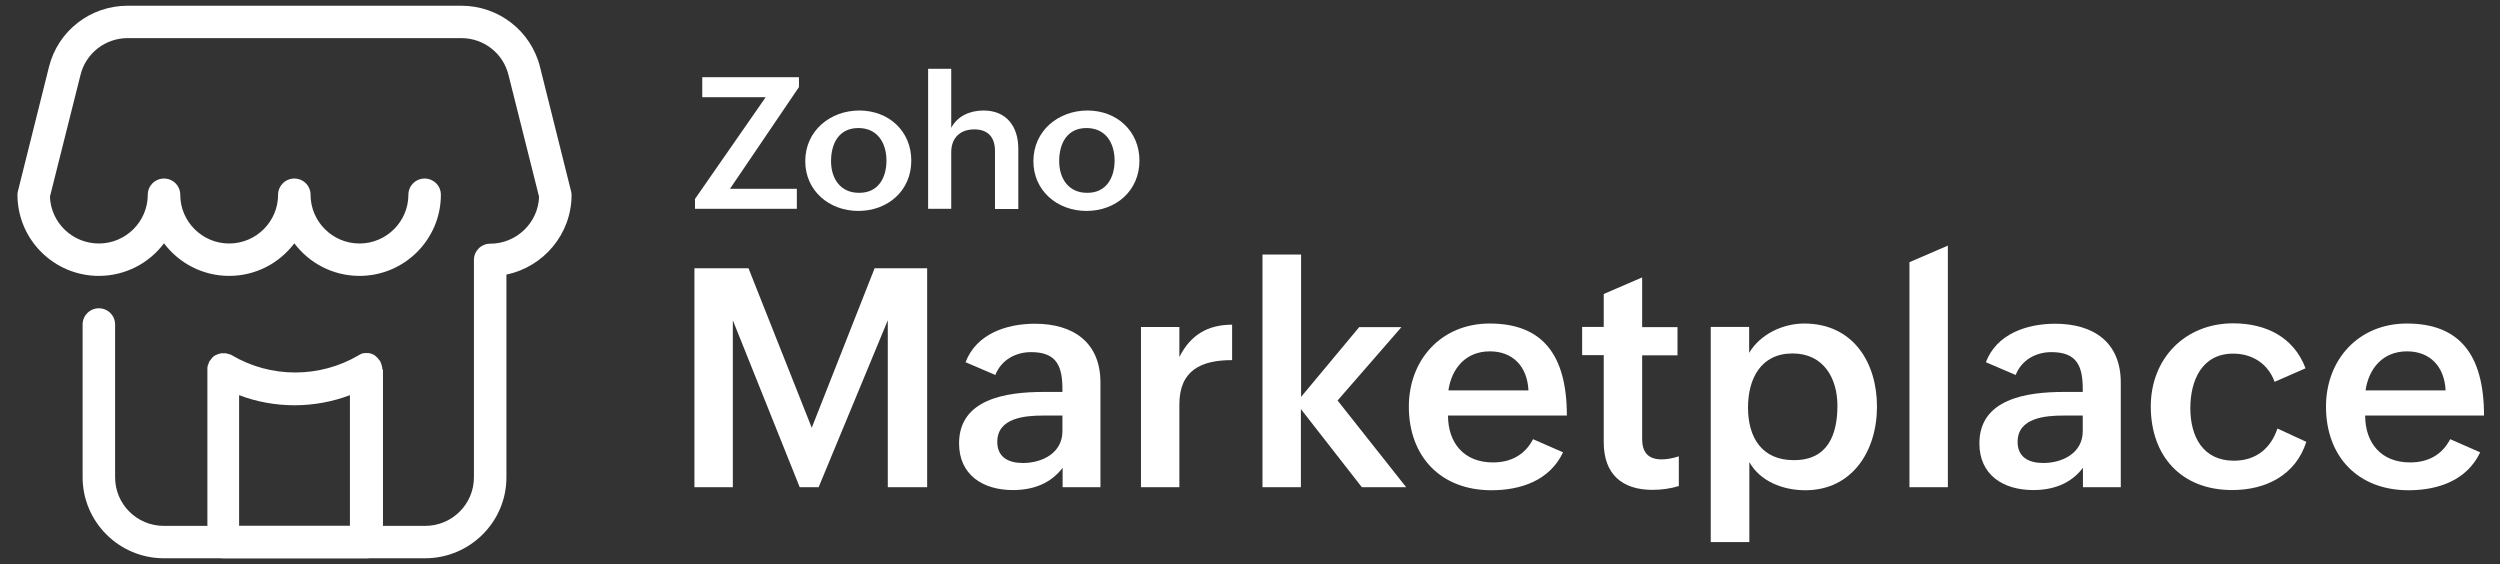
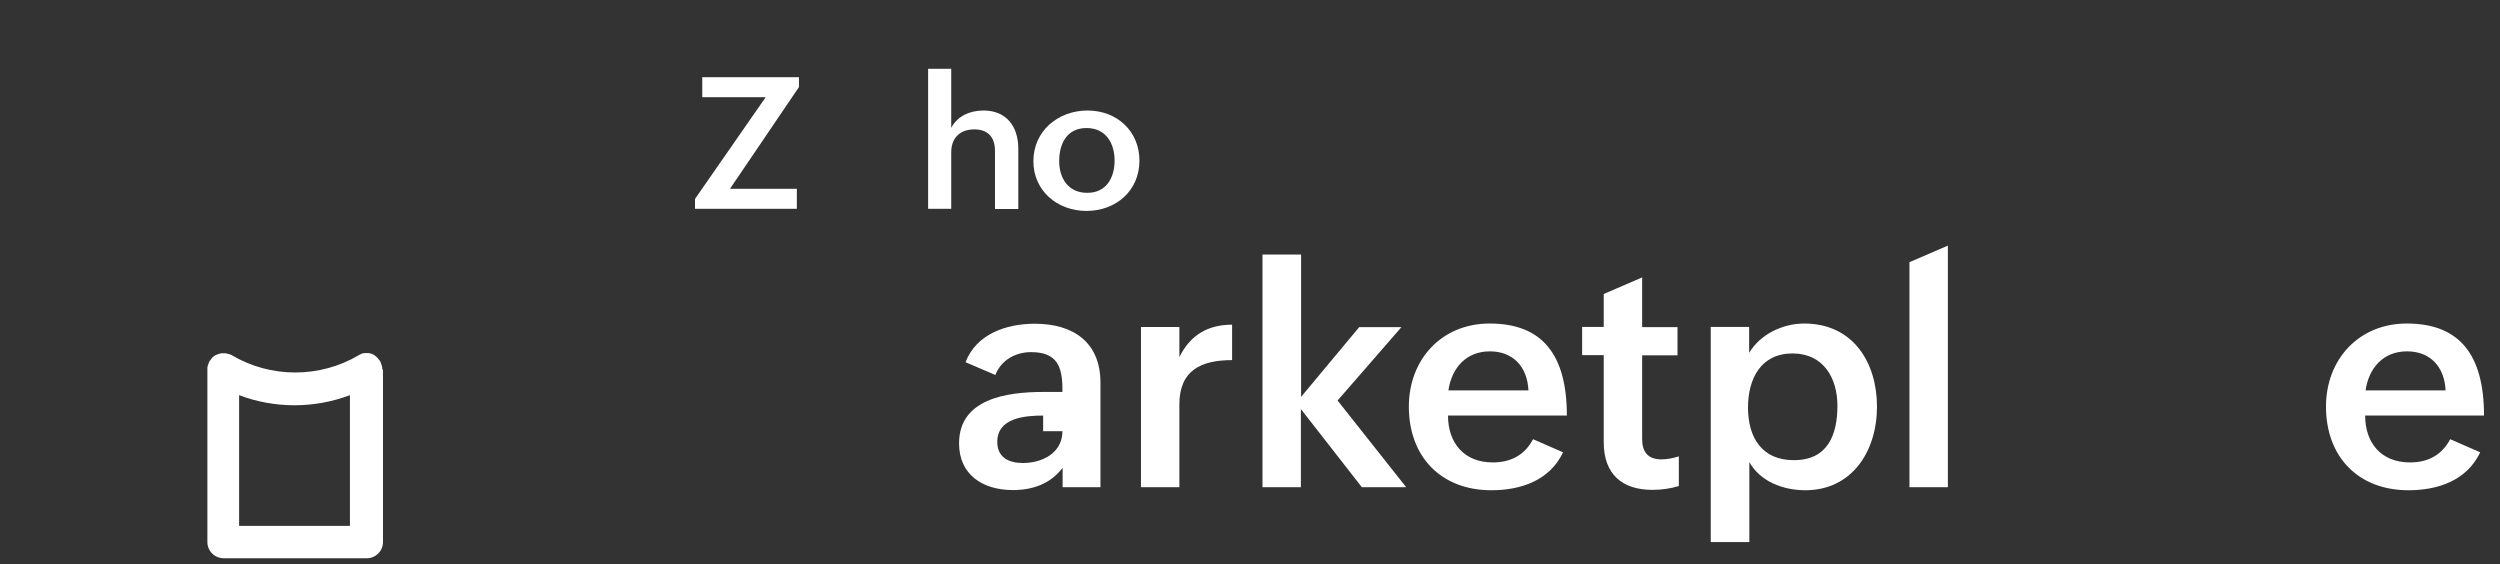
<svg xmlns="http://www.w3.org/2000/svg" width="297" height="67" viewBox="0 0 297 67" fill="none">
  <rect x="0" y="0" width="297" height="67" fill="#333333" stroke="none" />
-   <path d="M82.521 31.871H88.922L96.436 50.817L103.904 31.871H110.146V57.879H105.47V38.05L97.253 57.879H95.005L87.061 38.05V57.879H82.498V31.871H82.521Z" fill="white" />
-   <path d="M126.262 55.548C124.81 57.472 122.698 58.219 120.338 58.219C116.751 58.219 113.937 56.409 113.937 52.674C113.937 47.4 119.521 46.562 123.97 46.562H126.217V46.268C126.217 43.552 125.581 41.832 122.494 41.832C120.633 41.832 118.93 42.782 118.249 44.548L114.708 43.031C115.979 39.681 119.543 38.459 122.948 38.459C127.465 38.459 130.734 40.632 130.734 45.453V57.88H126.24V55.548H126.262ZM123.924 49.369C121.813 49.369 118.476 49.618 118.476 52.493C118.476 54.326 119.816 55.005 121.518 55.005C123.833 55.005 126.217 53.806 126.217 51.225V49.369H123.924Z" fill="white" />
+   <path d="M126.262 55.548C124.81 57.472 122.698 58.219 120.338 58.219C116.751 58.219 113.937 56.409 113.937 52.674C113.937 47.4 119.521 46.562 123.97 46.562H126.217V46.268C126.217 43.552 125.581 41.832 122.494 41.832C120.633 41.832 118.93 42.782 118.249 44.548L114.708 43.031C115.979 39.681 119.543 38.459 122.948 38.459C127.465 38.459 130.734 40.632 130.734 45.453V57.88H126.24V55.548H126.262ZM123.924 49.369C121.813 49.369 118.476 49.618 118.476 52.493C118.476 54.326 119.816 55.005 121.518 55.005C123.833 55.005 126.217 53.806 126.217 51.225H123.924Z" fill="white" />
  <path d="M135.547 38.844H140.109V42.42C141.403 39.817 143.469 38.572 146.374 38.572V42.782C142.697 42.782 140.109 43.982 140.109 48.056V57.88H135.547V38.844Z" fill="white" />
  <path d="M150.006 30.242H154.569V47.151L161.469 38.866H166.486L158.904 47.581L167.053 57.88H161.787L154.546 48.599V57.88H149.983V30.242H150.006Z" fill="white" />
  <path d="M185.69 53.737C184.101 57.087 180.673 58.241 177.177 58.241C171.162 58.241 167.371 54.235 167.371 48.304C167.371 42.736 171.23 38.435 176.973 38.435C183.147 38.435 186.143 42.035 186.143 49.368H172.024C172.024 52.583 173.886 54.937 177.359 54.937C179.424 54.937 181.127 54.099 182.126 52.175L185.69 53.737ZM181.581 46.38C181.445 43.506 179.697 41.74 176.996 41.74C174.136 41.74 172.456 43.755 172.07 46.38H181.581Z" fill="white" />
  <path d="M199.445 57.742C198.469 58.037 197.447 58.195 196.312 58.195C192.68 58.195 190.524 56.316 190.524 52.536V42.192H187.959V38.842H190.524V34.926L195.087 32.957V38.865H199.286V42.215H195.087V52.152C195.087 53.645 195.722 54.574 197.402 54.574C198.038 54.574 198.764 54.438 199.445 54.211V57.742Z" fill="white" />
  <path d="M203.236 38.843H207.799V41.921C209.115 39.703 211.794 38.435 214.336 38.435C220.17 38.435 222.985 43.098 222.985 48.304C222.985 53.646 219.988 58.241 214.473 58.241C211.794 58.241 209.093 57.177 207.822 54.891V64.398H203.236V38.843ZM218.286 48.191C218.286 44.977 216.674 41.989 212.952 41.989C209.184 41.989 207.663 45 207.663 48.418C207.663 51.949 209.297 54.665 213.088 54.665C217.106 54.688 218.286 51.7 218.286 48.191Z" fill="white" />
  <path d="M226.844 31.147L231.406 29.178V57.879H226.844V31.147Z" fill="white" />
-   <path d="M247.477 55.548C246.024 57.472 243.913 58.219 241.553 58.219C237.966 58.219 235.151 56.409 235.151 52.674C235.151 47.4 240.735 46.562 245.185 46.562H247.432V46.268C247.432 43.552 246.796 41.832 243.709 41.832C241.848 41.832 240.145 42.782 239.464 44.548L235.923 43.031C237.194 39.681 240.758 38.459 244.163 38.459C248.68 38.459 251.949 40.632 251.949 45.453V57.88H247.454V55.548H247.477ZM245.139 49.369C243.028 49.369 239.691 49.618 239.691 52.493C239.691 54.326 241.031 55.005 242.733 55.005C245.048 55.005 247.432 53.806 247.432 51.225V49.369H245.139Z" fill="white" />
-   <path d="M273.99 52.491C272.719 56.475 269.155 58.218 265.183 58.218C259.122 58.218 255.513 54.166 255.513 48.281C255.513 42.622 259.553 38.412 265.296 38.412C269.155 38.412 272.492 40.019 273.899 43.754L270.222 45.361C269.45 43.233 267.611 42.011 265.296 42.011C261.573 42.011 260.211 45.225 260.211 48.485C260.211 51.835 261.687 54.732 265.387 54.732C267.997 54.732 269.768 53.283 270.562 50.907L273.99 52.491Z" fill="white" />
  <path d="M294.647 53.737C293.058 57.087 289.63 58.241 286.134 58.241C280.119 58.241 276.328 54.235 276.328 48.304C276.328 42.736 280.187 38.435 285.93 38.435C292.104 38.435 295.101 42.035 295.101 49.368H280.981C280.981 52.583 282.843 54.937 286.316 54.937C288.381 54.937 290.084 54.099 291.083 52.175L294.647 53.737ZM290.538 46.38C290.402 43.506 288.654 41.74 285.953 41.74C283.093 41.74 281.413 43.755 281.027 46.38H290.538Z" fill="white" />
  <path d="M82.566 23.632L90.965 11.545H83.429V9.168H94.915V10.345L86.72 22.432H94.665V24.809H82.566V23.632Z" fill="white" />
-   <path d="M102.088 13.129C105.584 13.129 108.262 15.573 108.262 19.082C108.262 22.681 105.447 25.058 101.974 25.058C98.479 25.058 95.664 22.636 95.664 19.15C95.664 15.528 98.638 13.129 102.088 13.129ZM105.311 19.082C105.311 16.977 104.244 15.211 101.974 15.211C99.659 15.211 98.728 17.045 98.728 19.15C98.728 21.187 99.818 22.907 102.043 22.907C104.358 22.93 105.311 21.096 105.311 19.082Z" fill="white" />
  <path d="M110.26 8.172H113.006V15.189C113.755 13.763 115.254 13.129 116.843 13.129C119.589 13.129 120.974 15.053 120.974 17.656V24.831H118.205V17.928C118.205 16.275 117.342 15.37 115.753 15.37C113.982 15.37 113.006 16.456 113.006 18.086V24.809H110.26V8.172Z" fill="white" />
  <path d="M129.191 13.129C132.686 13.129 135.365 15.573 135.365 19.082C135.365 22.681 132.55 25.058 129.077 25.058C125.581 25.058 122.767 22.636 122.767 19.15C122.767 15.528 125.74 13.129 129.191 13.129ZM132.414 19.082C132.414 16.977 131.347 15.211 129.077 15.211C126.762 15.211 125.831 17.045 125.831 19.15C125.831 21.187 126.921 22.907 129.145 22.907C131.438 22.93 132.414 21.096 132.414 19.082Z" fill="white" />
  <path d="M45.408 43.867C45.408 43.822 45.408 43.799 45.408 43.754C45.408 43.731 45.408 43.709 45.408 43.664C45.408 43.641 45.408 43.596 45.385 43.573C45.385 43.55 45.385 43.505 45.362 43.483C45.362 43.46 45.34 43.415 45.34 43.392C45.34 43.369 45.317 43.324 45.317 43.301C45.317 43.279 45.294 43.256 45.294 43.234C45.271 43.188 45.271 43.166 45.249 43.12C45.249 43.098 45.226 43.075 45.226 43.053C45.203 43.007 45.181 42.985 45.181 42.939C45.181 42.939 45.181 42.917 45.158 42.917C45.158 42.894 45.135 42.894 45.135 42.871C45.112 42.849 45.09 42.803 45.067 42.781C45.044 42.758 45.022 42.736 44.999 42.713C44.976 42.69 44.954 42.668 44.954 42.645C44.931 42.622 44.908 42.577 44.886 42.554C44.863 42.532 44.863 42.532 44.84 42.509C44.818 42.487 44.772 42.464 44.749 42.419C44.727 42.396 44.727 42.396 44.704 42.373C44.681 42.351 44.636 42.328 44.613 42.306C44.59 42.283 44.568 42.283 44.568 42.26C44.545 42.238 44.5 42.215 44.477 42.192C44.454 42.17 44.432 42.17 44.409 42.147C44.386 42.124 44.341 42.124 44.318 42.102C44.295 42.102 44.273 42.079 44.25 42.079C44.227 42.056 44.182 42.056 44.159 42.034C44.136 42.034 44.114 42.011 44.091 42.011C44.046 42.011 44.023 41.989 43.978 41.989C43.955 41.989 43.932 41.989 43.91 41.966C43.864 41.966 43.819 41.943 43.796 41.943C43.773 41.943 43.751 41.943 43.728 41.943C43.682 41.943 43.637 41.943 43.592 41.943H43.569H43.546C43.501 41.943 43.456 41.943 43.387 41.943C43.365 41.943 43.365 41.943 43.342 41.943C43.297 41.943 43.251 41.966 43.206 41.966C43.183 41.966 43.16 41.966 43.16 41.966C43.115 41.966 43.092 41.989 43.047 41.989C43.024 41.989 43.002 42.011 42.979 42.011C42.956 42.011 42.911 42.034 42.888 42.056C42.865 42.056 42.82 42.079 42.797 42.102C42.775 42.124 42.752 42.124 42.706 42.147C42.684 42.17 42.638 42.17 42.616 42.192C42.616 42.192 42.593 42.192 42.593 42.215C40.323 43.55 37.712 44.252 35.079 44.252C32.424 44.252 29.836 43.55 27.566 42.215C27.566 42.215 27.543 42.215 27.543 42.192C27.498 42.17 27.475 42.147 27.43 42.147C27.407 42.147 27.384 42.124 27.362 42.124C27.339 42.102 27.294 42.102 27.248 42.079C27.225 42.079 27.203 42.056 27.157 42.056C27.135 42.056 27.089 42.034 27.067 42.034C27.044 42.034 26.998 42.011 26.976 42.011C26.953 42.011 26.93 42.011 26.908 41.989C26.862 41.989 26.817 41.966 26.794 41.966C26.771 41.966 26.749 41.966 26.726 41.966C26.681 41.966 26.635 41.966 26.59 41.966H26.567C26.544 41.966 26.544 41.966 26.522 41.966C26.476 41.966 26.431 41.966 26.386 41.966C26.363 41.966 26.34 41.966 26.317 41.966C26.272 41.966 26.249 41.966 26.204 41.989C26.181 41.989 26.159 41.989 26.136 42.011C26.09 42.011 26.068 42.034 26.022 42.034C26 42.034 25.977 42.056 25.954 42.056C25.909 42.079 25.886 42.079 25.841 42.102C25.818 42.102 25.795 42.124 25.773 42.124C25.727 42.147 25.705 42.17 25.659 42.17C25.637 42.17 25.614 42.192 25.614 42.192C25.568 42.215 25.546 42.238 25.5 42.26C25.478 42.26 25.478 42.283 25.455 42.283C25.41 42.306 25.364 42.351 25.341 42.373L25.319 42.396C25.273 42.419 25.251 42.464 25.205 42.509L25.183 42.532C25.137 42.577 25.114 42.6 25.092 42.645C25.092 42.668 25.069 42.668 25.069 42.69C25.046 42.736 25.024 42.758 24.978 42.803C24.956 42.826 24.956 42.849 24.933 42.849C24.91 42.871 24.91 42.894 24.887 42.917C24.887 42.939 24.865 42.939 24.865 42.962C24.865 42.985 24.842 43.007 24.842 43.03C24.819 43.075 24.797 43.098 24.797 43.143C24.797 43.166 24.774 43.188 24.774 43.188C24.751 43.234 24.751 43.279 24.729 43.324C24.729 43.347 24.729 43.347 24.706 43.369C24.683 43.415 24.683 43.46 24.66 43.505V43.528C24.66 43.573 24.638 43.641 24.638 43.686V43.709C24.638 43.754 24.638 43.822 24.638 43.867C24.638 43.867 24.638 43.867 24.638 43.89V64.397C24.638 64.918 24.842 65.393 25.205 65.755C25.568 66.118 26.068 66.321 26.567 66.321H43.569C44.636 66.321 45.498 65.461 45.498 64.397V43.89C45.408 43.89 45.408 43.867 45.408 43.867ZM28.406 62.473V46.946C30.494 47.738 32.719 48.145 34.989 48.145C37.236 48.145 39.483 47.738 41.571 46.946V62.473H28.406Z" fill="white" />
-   <path d="M50.515 66.322H19.462C14.15 66.322 9.815 61.998 9.815 56.702V38.548C9.815 37.484 10.677 36.624 11.744 36.624C12.811 36.624 13.674 37.484 13.674 38.548V56.702C13.674 59.893 16.261 62.474 19.462 62.474H50.515C53.715 62.474 56.303 59.893 56.303 56.702V30.875C56.303 29.811 57.166 28.951 58.233 28.951C61.365 28.951 63.93 26.461 64.043 23.383L60.412 8.919C59.776 6.316 57.461 4.528 54.805 4.528H15.172C12.516 4.528 10.201 6.316 9.565 8.896L5.933 23.36C6.047 26.461 8.612 28.928 11.744 28.928C14.945 28.928 17.555 26.325 17.555 23.134C17.555 22.07 18.418 21.21 19.485 21.21C20.552 21.21 21.414 22.07 21.414 23.134C21.414 26.325 24.024 28.928 27.225 28.928C30.426 28.928 33.036 26.325 33.036 23.134C33.036 22.07 33.899 21.21 34.966 21.21C36.032 21.21 36.895 22.07 36.895 23.134C36.895 26.325 39.505 28.928 42.706 28.928C45.907 28.928 48.517 26.325 48.517 23.134C48.517 22.07 49.38 21.21 50.447 21.21C51.514 21.21 52.376 22.07 52.376 23.134C52.376 28.453 48.041 32.776 42.706 32.776C39.551 32.776 36.736 31.26 34.966 28.906C33.195 31.26 30.38 32.776 27.225 32.776C24.07 32.776 21.255 31.26 19.485 28.906C17.714 31.26 14.899 32.776 11.744 32.776C6.41 32.776 2.074 28.453 2.074 23.134C2.074 22.975 2.097 22.817 2.142 22.658L5.82 7.946C6.886 3.668 10.723 0.68 15.172 0.68H54.805C59.231 0.68 63.09 3.668 64.157 7.968L67.834 22.681C67.88 22.84 67.902 22.998 67.902 23.156C67.902 27.819 64.566 31.712 60.162 32.618V56.724C60.162 61.998 55.826 66.322 50.515 66.322Z" fill="white" />
</svg>